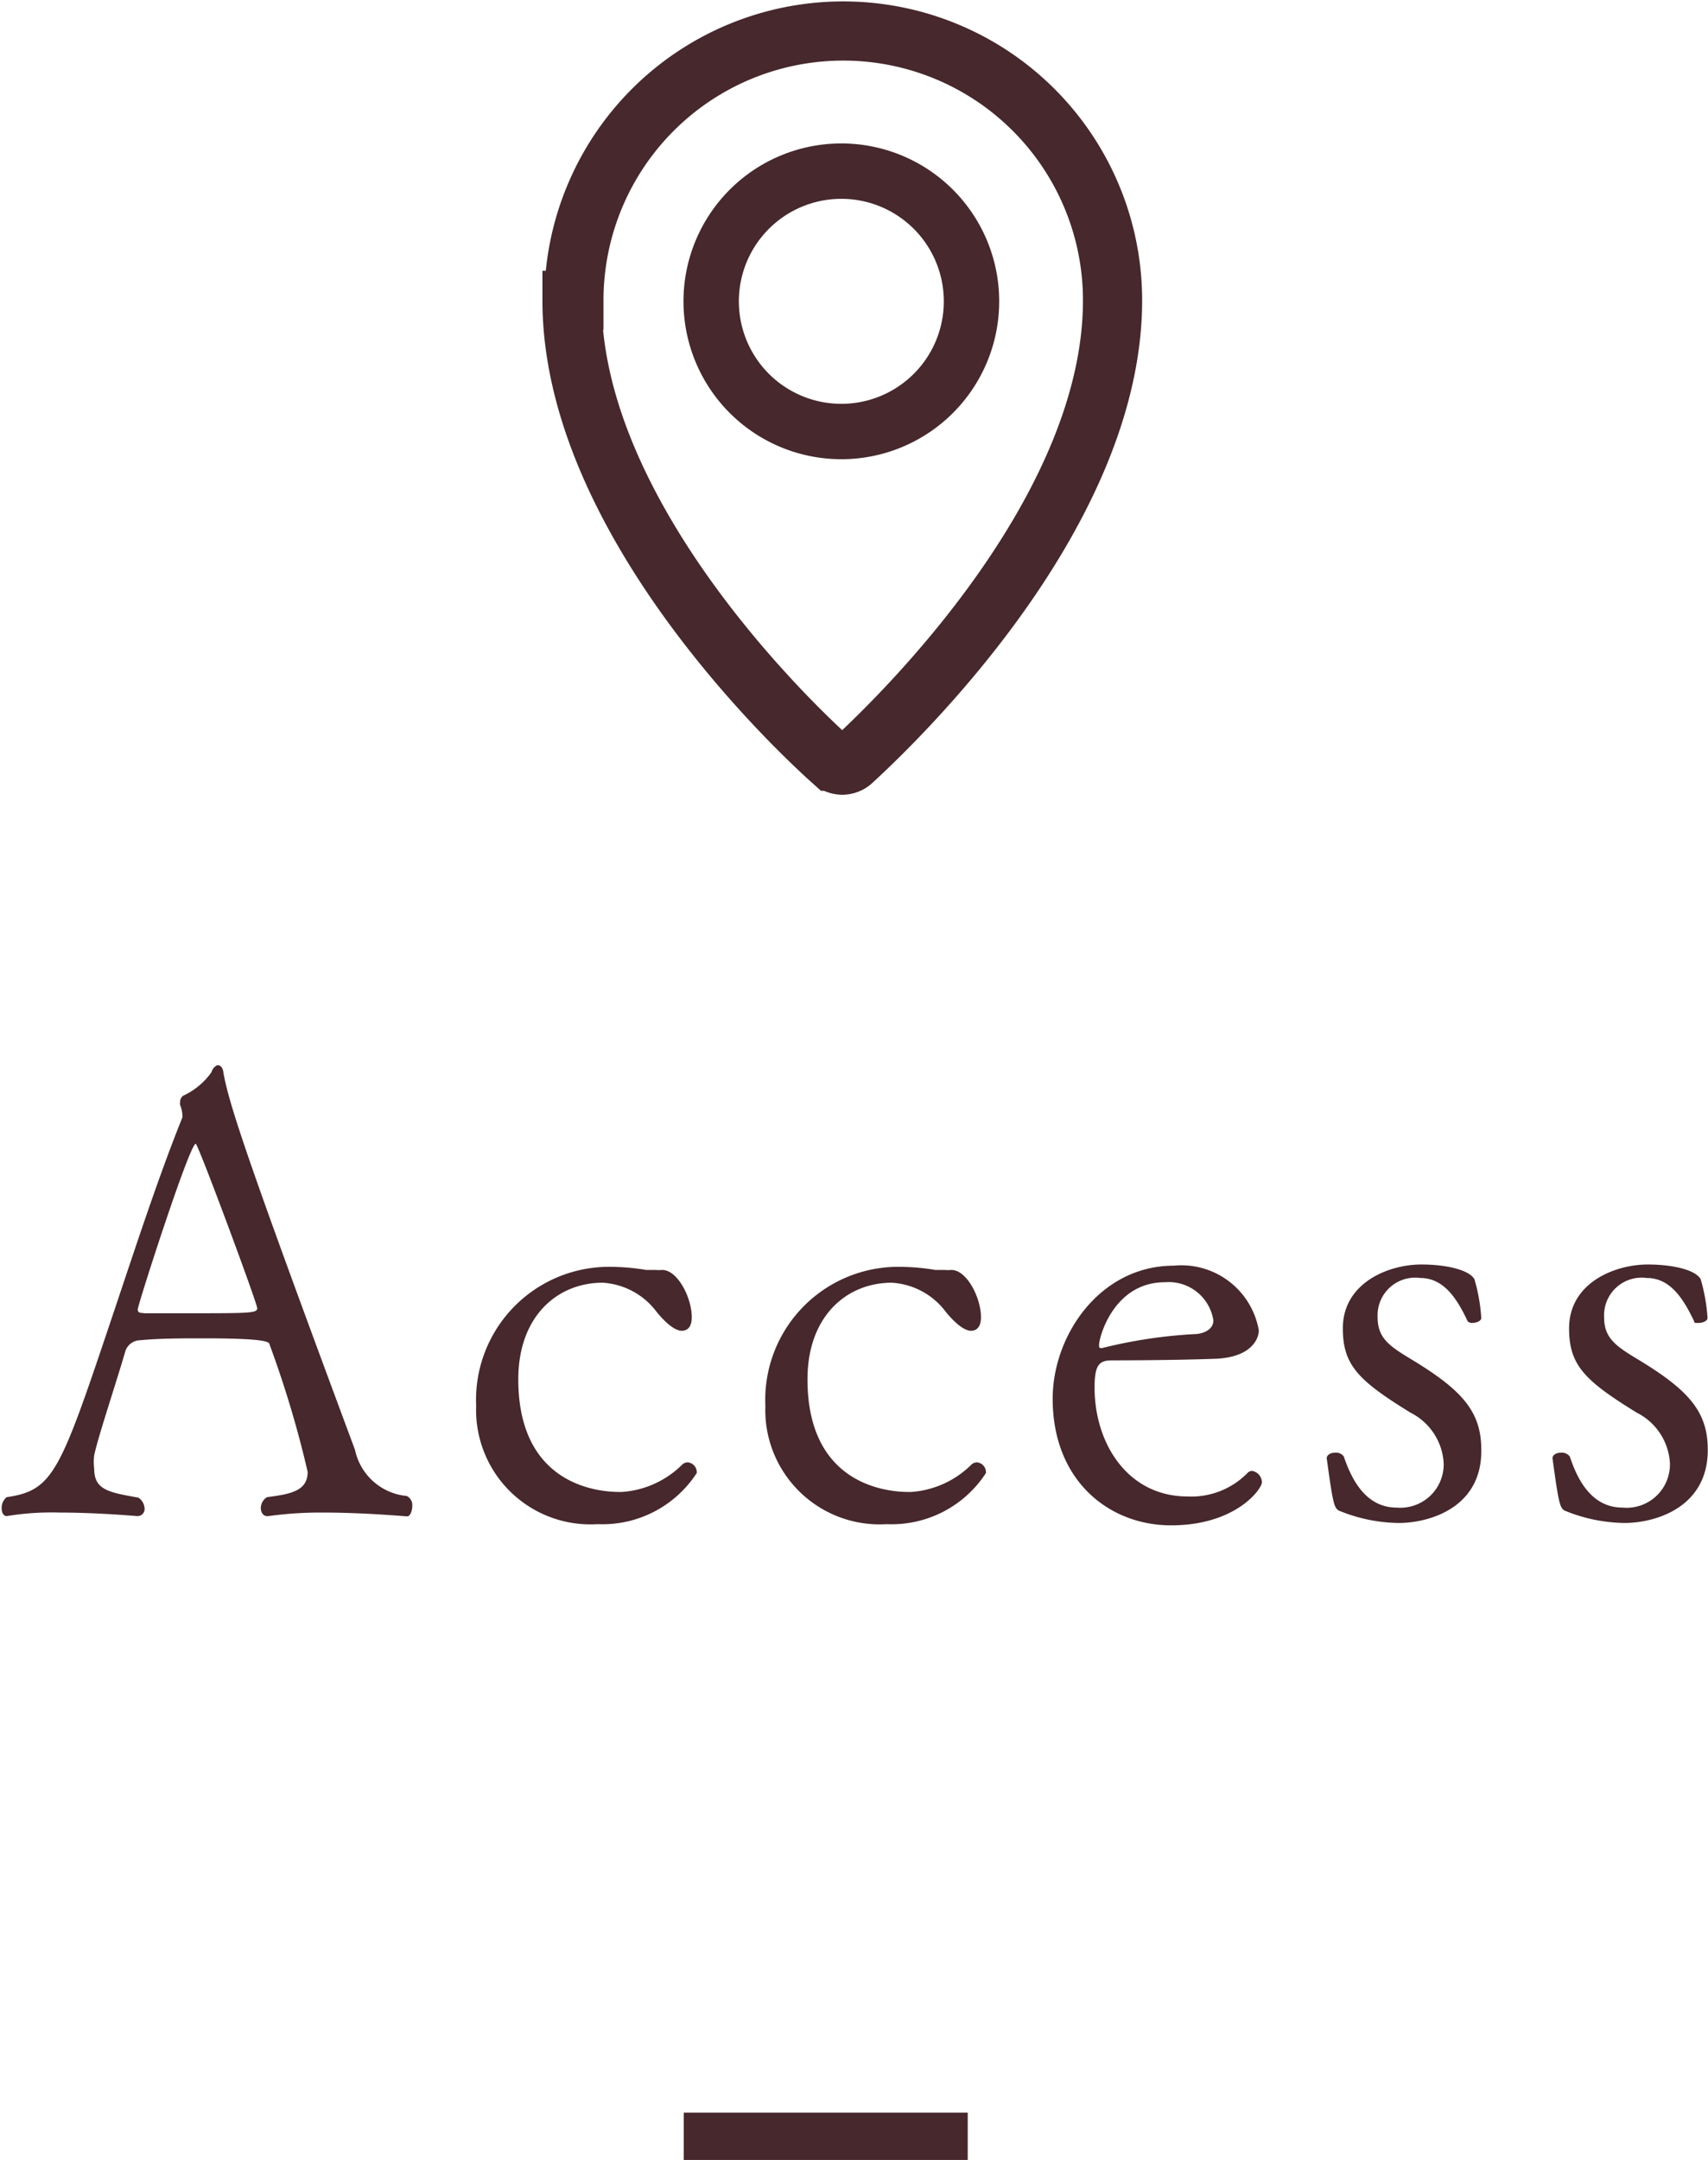
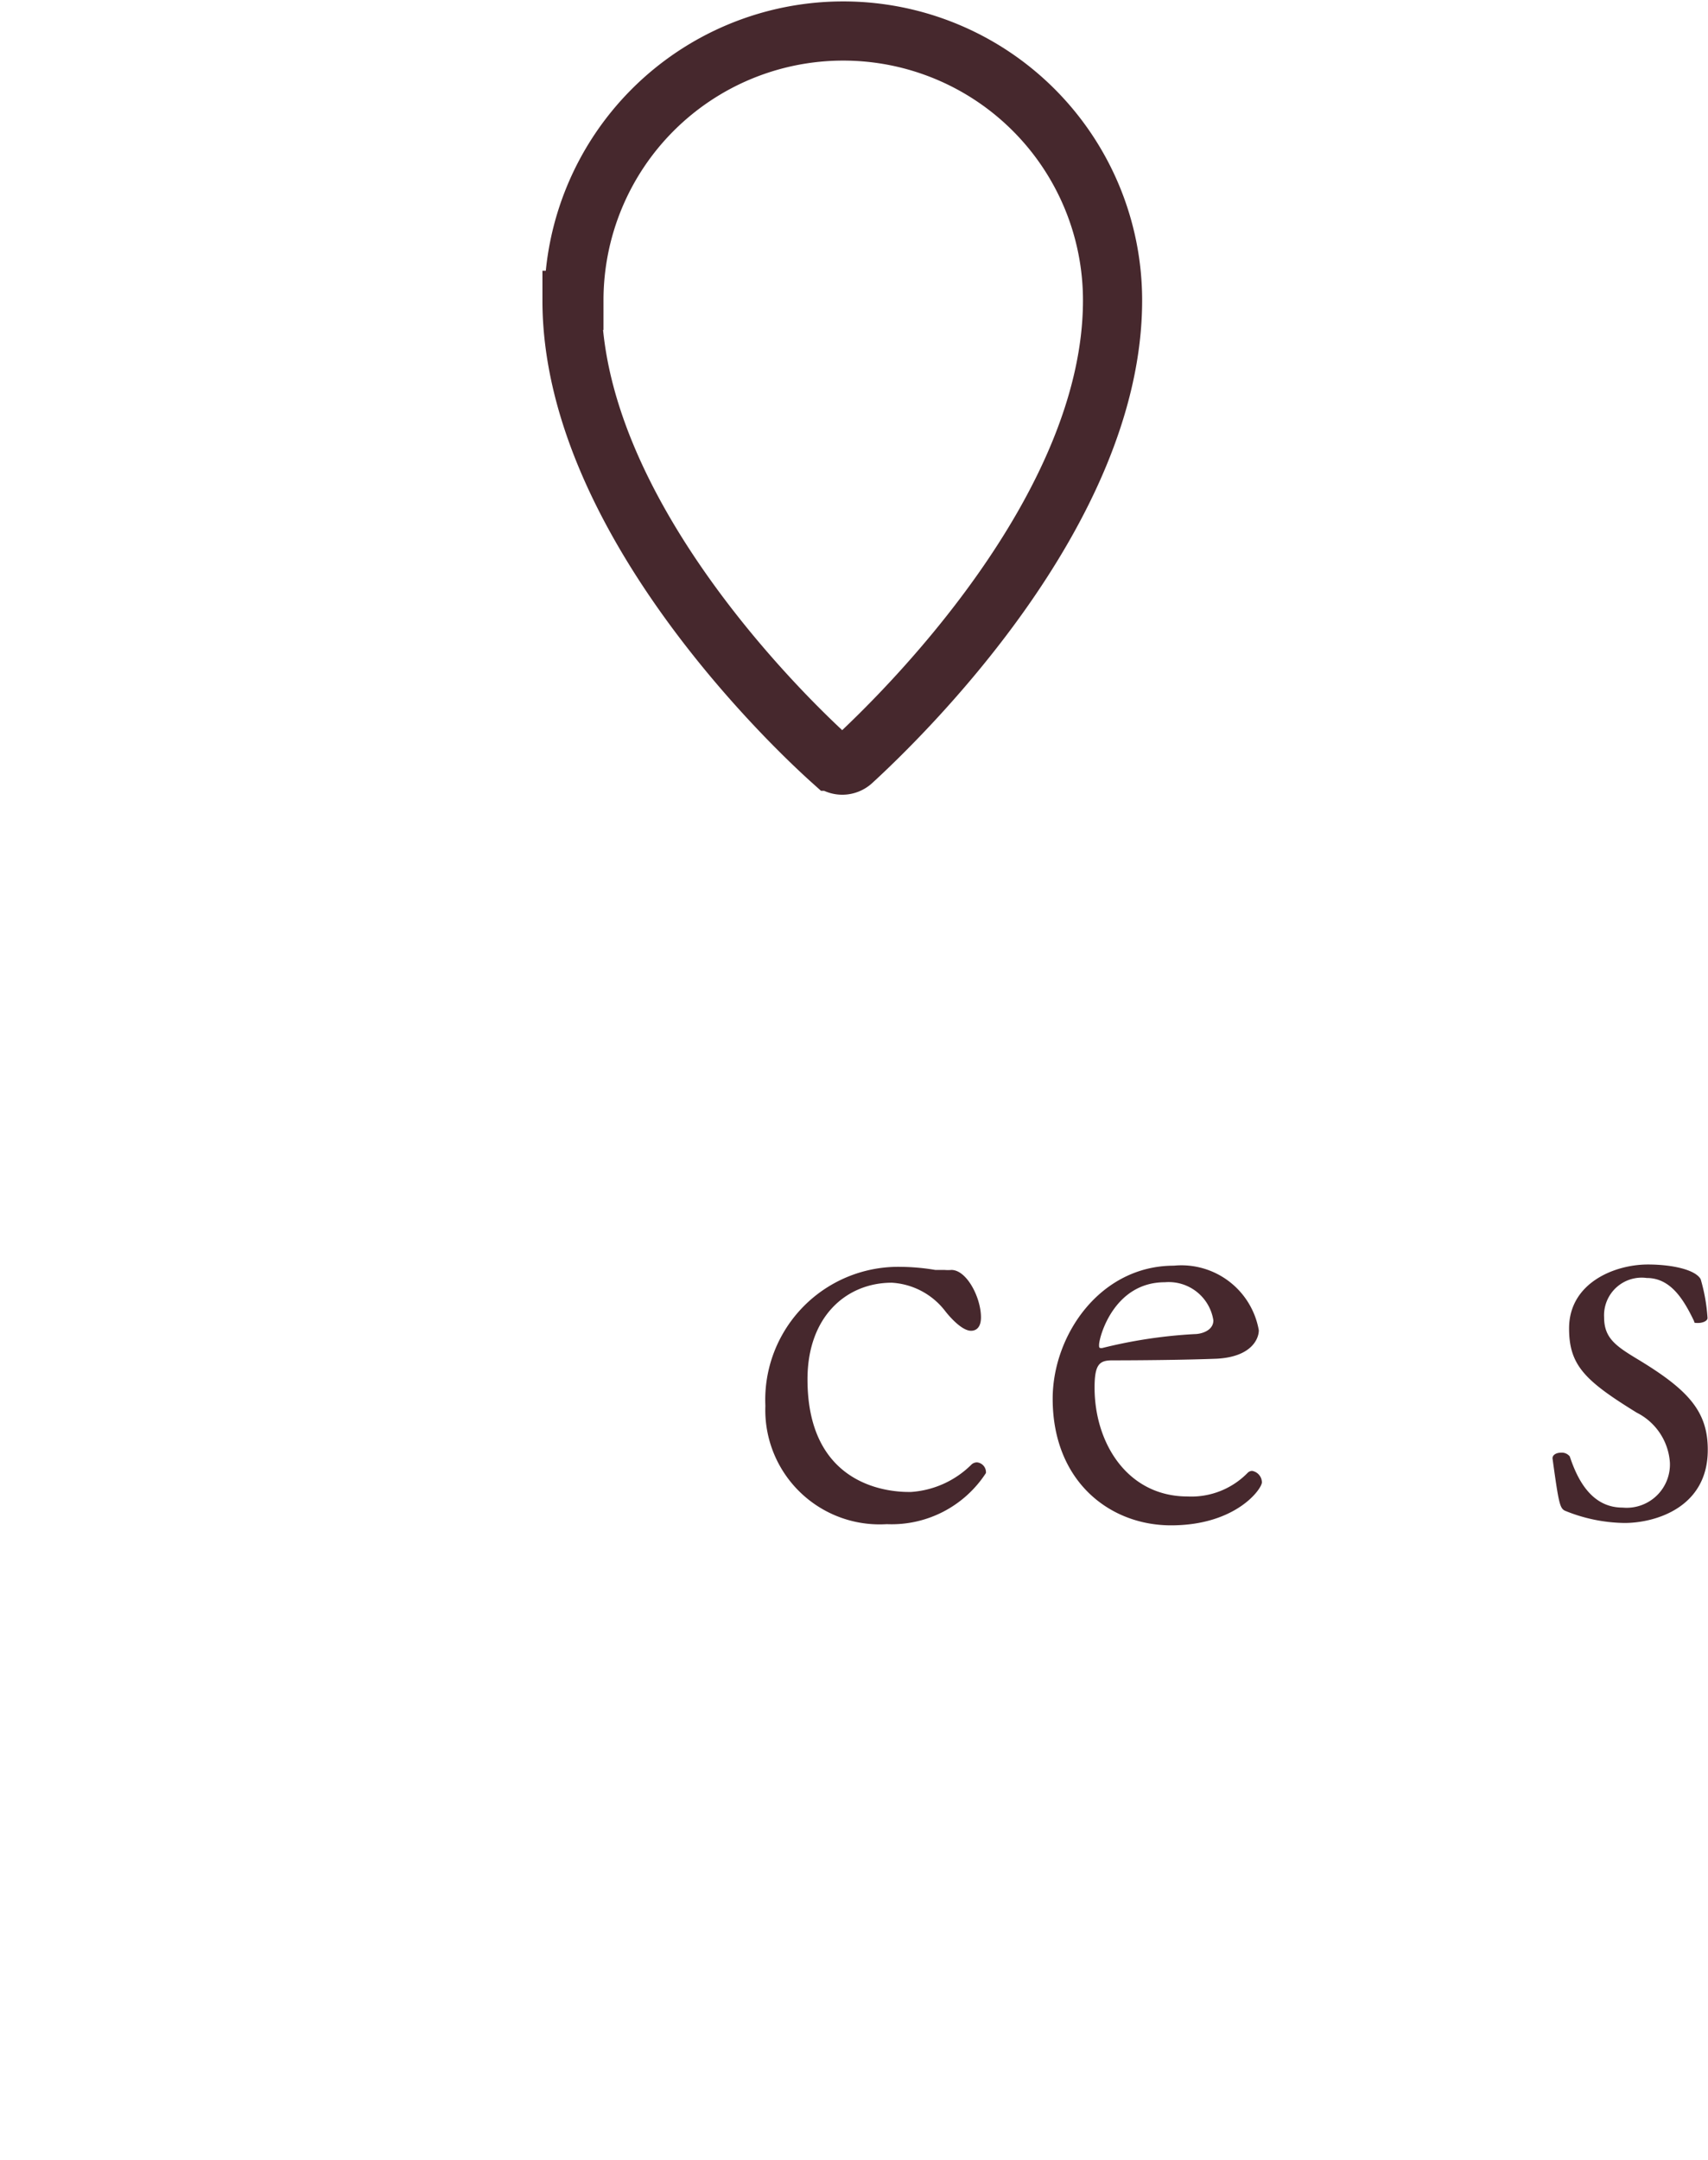
<svg xmlns="http://www.w3.org/2000/svg" width="72.17" height="91.25" viewBox="0 0 72.17 91.25">
  <defs>
    <style>.cls-1,.cls-3,.cls-4{fill:none;stroke:#46282d;stroke-miterlimit:10;}.cls-1{stroke-width:2px;}.cls-2{fill:#46282d;}.cls-3{stroke-width:2.34px;}.cls-4{stroke-width:2.5px;}</style>
  </defs>
  <title>access_h</title>
  <g id="レイヤー_2" data-name="レイヤー 2">
    <g id="レイヤー_1-2" data-name="レイヤー 1">
-       <line class="cls-1" x1="28.89" y1="90.25" x2="40.89" y2="90.25" />
-       <path class="cls-2" d="M13.65,63.9a16,16,0,0,0-2.31.15h-.06c-.15,0-.26-.15-.26-.34a.55.55,0,0,1,.26-.46c1-.13,1.72-.26,1.72-1.07a44.43,44.43,0,0,0-1.61-5.38c0-.11-.16-.26-2.76-.26-.93,0-1.9,0-2.7.08a.67.67,0,0,0-.65.52c-.37,1.27-1.15,3.61-1.3,4.34a2.32,2.32,0,0,0,0,.57c0,.91.65,1,1.87,1.22a.59.59,0,0,1,.26.47.3.3,0,0,1-.31.31s-1.67-.15-3.28-.15a11.66,11.66,0,0,0-2.24.15h0c-.13,0-.21-.15-.21-.34a.58.58,0,0,1,.21-.46c2-.29,2.26-1.07,4.52-7.8.91-2.71,1.9-5.75,2.91-8.25v-.05a1.3,1.3,0,0,0-.1-.47.23.23,0,0,1,0-.1.33.33,0,0,1,.13-.29,3,3,0,0,0,1.2-1A.45.45,0,0,1,9.18,45c.13,0,.23.08.26.31.23,1.35,1.12,4,5.56,15.94a2.47,2.47,0,0,0,2.19,1.95.43.43,0,0,1,.23.42c0,.23-.1.44-.21.44S15.42,63.9,13.65,63.9ZM8.27,48.32c-.26,0-2.45,6.81-2.45,7s.21.13.26.16c.24,0,1,0,1.93,0,2.49,0,2.86,0,2.86-.21S8.37,48.32,8.27,48.32Z" />
-       <path class="cls-2" d="M25.25,64.39a4.83,4.83,0,0,1-5.13-5,5.62,5.62,0,0,1,5.75-5.87,9.15,9.15,0,0,1,1.43.13l.39,0a1.68,1.68,0,0,0,.29,0h0c.65,0,1.25,1.17,1.25,2,0,.44-.21.57-.42.57-.46,0-1.09-.83-1.09-.83a3.07,3.07,0,0,0-2.26-1.2c-1.9,0-3.56,1.41-3.56,4.08,0,4.66,3.66,4.76,4.29,4.76h.08a4,4,0,0,0,2.54-1.14.34.34,0,0,1,.26-.11.42.42,0,0,1,.37.45A4.75,4.75,0,0,1,25.25,64.39Z" />
      <path class="cls-2" d="M37.47,64.39a4.83,4.83,0,0,1-5.13-5,5.62,5.62,0,0,1,5.75-5.87,9.15,9.15,0,0,1,1.43.13l.39,0a1.68,1.68,0,0,0,.29,0h0c.65,0,1.25,1.17,1.25,2,0,.44-.21.57-.42.57-.46,0-1.09-.83-1.09-.83a3.07,3.07,0,0,0-2.26-1.2c-1.9,0-3.56,1.41-3.56,4.08,0,4.66,3.66,4.76,4.29,4.76h.08a4,4,0,0,0,2.54-1.14.34.34,0,0,1,.26-.11.42.42,0,0,1,.37.45A4.75,4.75,0,0,1,37.47,64.39Z" />
      <path class="cls-2" d="M49.48,64.44c-2.6,0-5-1.87-5-5.35,0-2.68,2-5.62,5.12-5.62a3.32,3.32,0,0,1,3.59,2.73c0,.36-.31,1.12-1.77,1.2-1.27.05-3.2.07-4.42.07-.54,0-.75.16-.75,1.15,0,2.36,1.4,4.6,3.93,4.6a3.32,3.32,0,0,0,2.54-1,.27.27,0,0,1,.19-.08.5.5,0,0,1,.41.47C53.35,62.86,52.26,64.44,49.48,64.44Zm-.26-10.27c-2.16,0-2.78,2.32-2.78,2.65,0,.08,0,.13.07.13h.06a20.64,20.64,0,0,1,3.92-.59c.24,0,.78-.13.78-.58A1.91,1.91,0,0,0,49.22,54.17Z" />
-       <path class="cls-2" d="M59.1,64.34a6.81,6.81,0,0,1-2.52-.52c-.21-.11-.26-.31-.52-2.21,0-.16.18-.24.36-.24a.4.4,0,0,1,.36.16c.34,1,.94,2.16,2.24,2.16A1.83,1.83,0,0,0,61,61.79a2.55,2.55,0,0,0-1.4-2.11c-2.19-1.35-2.86-2-2.86-3.56,0-1.92,1.92-2.7,3.32-2.7,1,0,2,.21,2.24.62a7.49,7.49,0,0,1,.29,1.64c0,.13-.21.21-.39.21a.23.23,0,0,1-.19-.08c-.44-.94-1-1.82-2-1.82a1.59,1.59,0,0,0-1.8,1.66c0,.86.47,1.2,1.38,1.75,2.16,1.3,3,2.21,3,3.84C62.63,63.69,60.4,64.34,59.1,64.34Z" />
      <path class="cls-2" d="M68.64,64.34a6.85,6.85,0,0,1-2.52-.52c-.21-.11-.26-.31-.52-2.21,0-.16.18-.24.36-.24a.43.43,0,0,1,.37.16c.33,1,.93,2.16,2.23,2.16a1.83,1.83,0,0,0,2-1.9,2.55,2.55,0,0,0-1.4-2.11c-2.19-1.35-2.86-2-2.86-3.56,0-1.92,1.92-2.7,3.33-2.7,1,0,2,.21,2.23.62a7.49,7.49,0,0,1,.29,1.64c0,.13-.21.21-.39.21s-.16,0-.18-.08c-.45-.94-1-1.82-2-1.82a1.59,1.59,0,0,0-1.8,1.66c0,.86.47,1.2,1.38,1.75,2.16,1.3,3,2.21,3,3.84C72.17,63.69,69.94,64.34,68.64,64.34Z" />
-       <path class="cls-3" d="M41.05,12.73a5.5,5.5,0,1,0-5.5,5.5A5.5,5.5,0,0,0,41.05,12.73Z" />
      <path class="cls-4" d="M24.17,12.69c0,8.91,8.9,17.59,11,19.47a.62.62,0,0,0,.84,0c2.05-1.88,11-10.56,11-19.47a11.38,11.38,0,1,0-22.76,0Z" />
    </g>
  </g>
</svg>